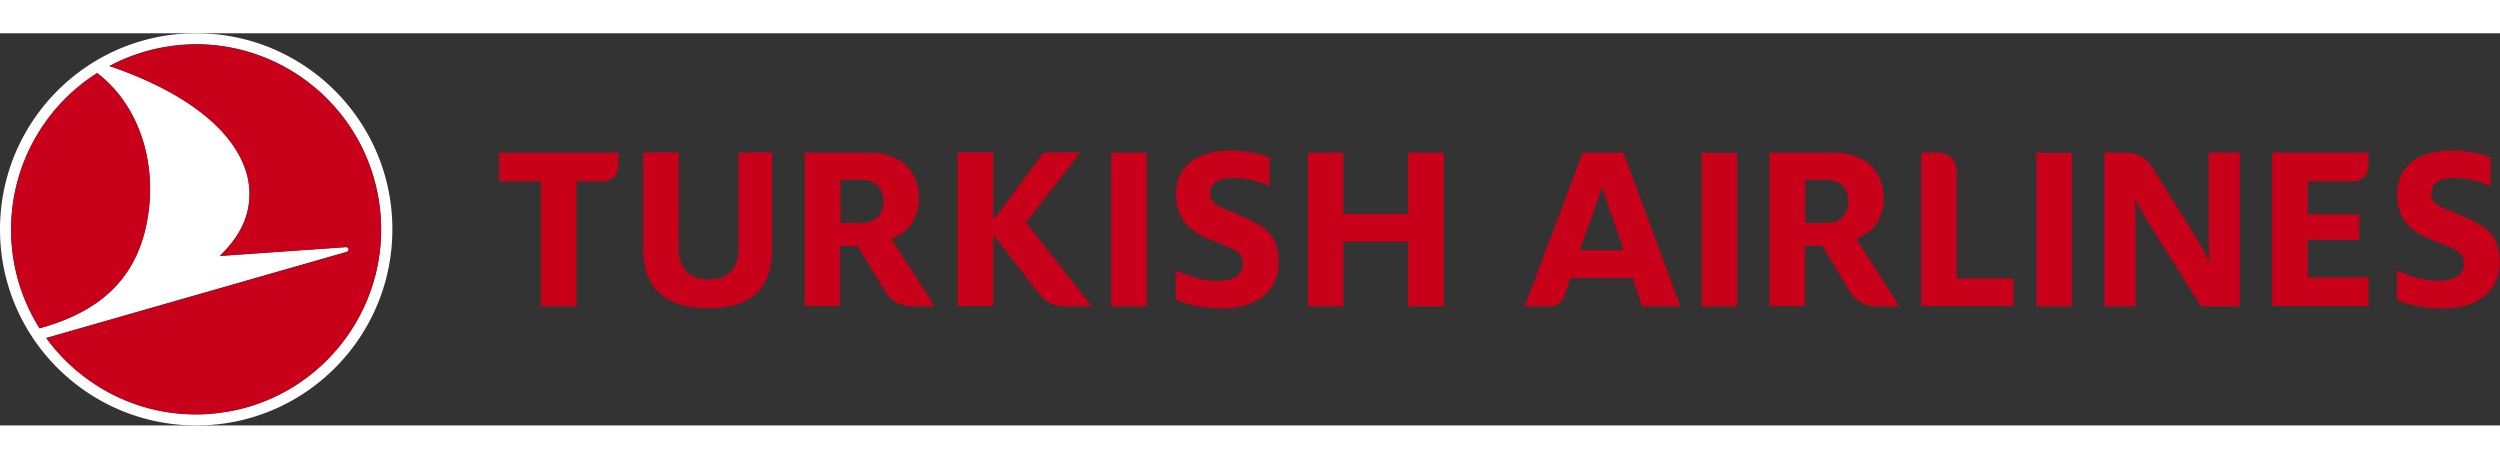
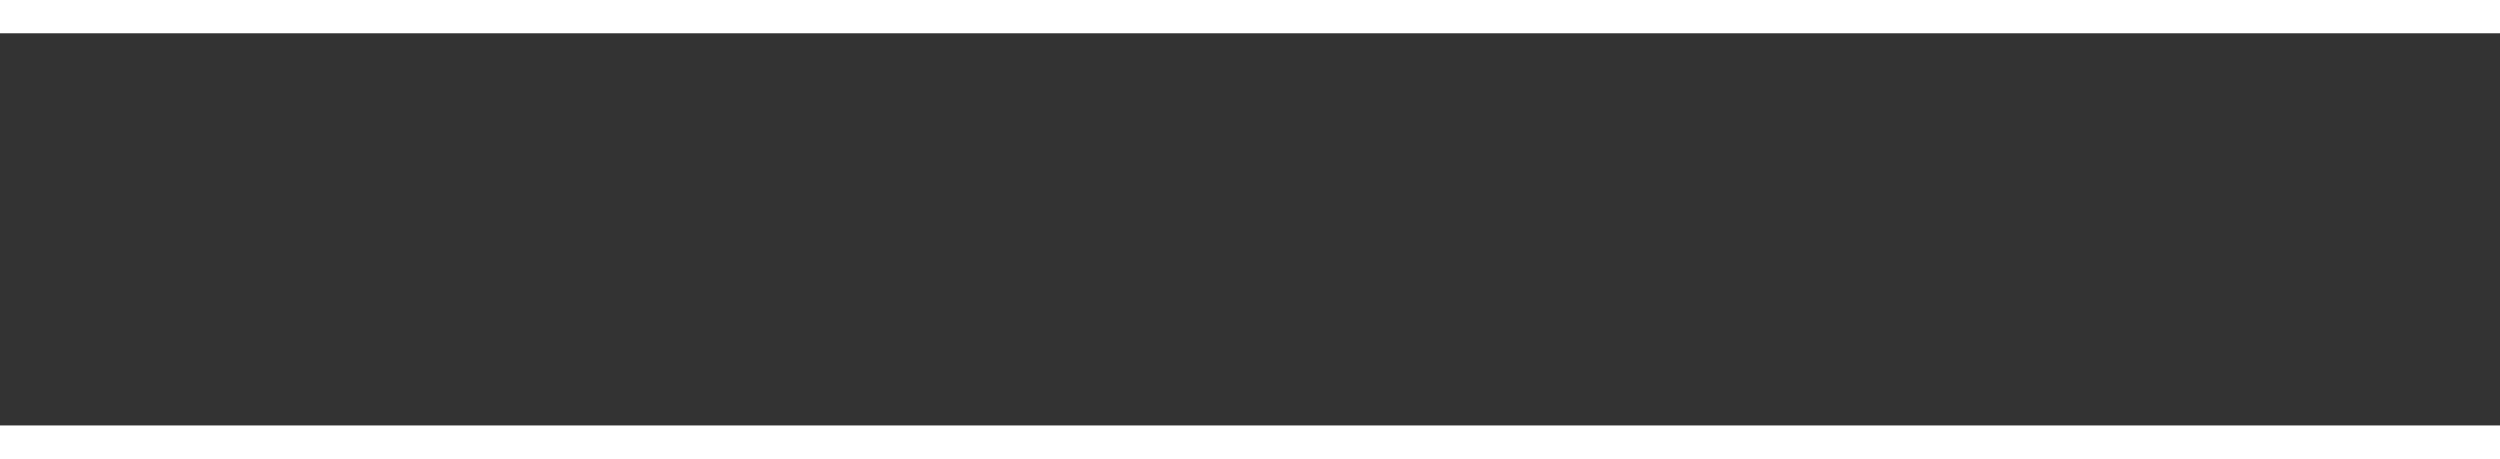
<svg xmlns="http://www.w3.org/2000/svg" fill="currentColor" viewBox="0 0 306 48" width="218" height="40" class="hm__Header_tkLogo__zKGBV" alt="Turkish Airlines" title="Turkish Airlines">
  <rect x="0" y="0" width="306" height="48" fill="#333333" stroke="none" />
  <g clip-path="url(#tk-brand-text_svg__a)">
    <path fill="#fff" d="M26.524.128c12.07 1.256 21.502 11.456 21.502 23.86C48.026 37.236 37.288 48 24.038 48S0 37.262 0 24.013C0 10.763 10.738 0 23.987 0c.846 0 1.692.051 2.512.128zm1.23 46.206c12.327-2.076 20.656-13.736 18.58-26.088C44.617 9.995 36.237 2.51 26.37 1.46a22.4 22.4 0 0 0-6.124.205 22 22 0 0 0-6.843 2.332c10.866 3.69 16.71 9.303 17.12 15.043.204 3.537-1.462 6.1-3.614 8.2l15.376-1.075c.436-.026.564.486.051.615L5.664 37.288c3.741 5.15 9.533 8.56 15.966 9.226a22.4 22.4 0 0 0 6.124-.205zM17.657 24.525c2-7.56-.282-15.479-5.766-19.656A22.68 22.68 0 0 0 1.666 27.754a22.6 22.6 0 0 0 3.178 8.355c5.843-1.615 10.968-4.716 12.813-11.584" />
    <path fill="#C90019" d="M46.334 20.245c2.076 12.327-6.253 24.013-18.58 26.089-2.075.359-4.126.41-6.124.205-6.433-.666-12.225-4.1-15.966-9.226l36.672-10.507c.539-.154.385-.666-.05-.615l-15.377 1.076c2.178-2.101 3.818-4.664 3.613-8.2-.41-5.741-6.253-11.353-17.119-15.044a23.5 23.5 0 0 1 6.843-2.332 22.4 22.4 0 0 1 6.125-.205c9.866 1.025 18.22 8.508 19.963 18.785zm-44.668 7.51a22.6 22.6 0 0 0 3.178 8.354c5.843-1.615 10.968-4.716 12.813-11.584 2-7.56-.282-15.479-5.766-19.656A22.68 22.68 0 0 0 1.666 27.754" />
-     <path fill="#C90019" fill-rule="evenodd" d="M143.923 29.01v3.613c1.461.615 3.357 1.051 5.766 1.051 3.895 0 6.817-1.999 6.817-5.664 0-3.61-2.111-4.549-4.275-5.511-.371-.165-.743-.331-1.107-.511l-.076-.029c-1.874-.699-2.922-1.09-2.922-2.354 0-1.205.897-1.897 2.793-1.897 1.743 0 3.511.538 4.485 1v-3.511a14.4 14.4 0 0 0-4.792-.846c-3.87 0-6.664 1.717-6.664 5.382 0 3.152 1.871 4.51 3.844 5.382.551.234 1.05.43 1.495.605 1.896.746 2.837 1.116 2.837 2.444 0 1.41-1.077 2.127-3.204 2.127-1.845 0-3.613-.64-4.997-1.281M78.727 14.607V26.37c0 1.307.18 2.435.564 3.332s.922 1.666 1.614 2.255a6.6 6.6 0 0 0 2.537 1.282c.974.281 2.102.41 3.306.41s2.307-.129 3.28-.41c.949-.257 1.769-.692 2.41-1.282.64-.59 1.153-1.332 1.512-2.255.358-.923.538-2.05.538-3.357V14.582h-4.075v11.635c0 1.178-.282 2.152-.871 2.844-.59.718-1.538 1.077-2.794 1.077-1.255 0-2.178-.36-2.793-1.077-.59-.692-.897-1.666-.897-2.844V14.582h-4.357zm93.617 18.81v-7.893h-7.919v7.894h-4.331v-18.81h4.331v7.508h7.919v-7.509h4.382v18.81zM66.195 18.119v15.3h4.357v-15.3h3.306c1 0 1.82-.82 1.82-1.82v-1.69H61.095v3.51zm74.166-3.51h-4.357v18.81h4.357zm-18.785 10.075.128.15 5.561 7.15a3.65 3.65 0 0 0 2.922 1.435h3.459l-7.944-10.123-.128-.154.128-.153 6.535-8.406h-4.511l-5.996 8.098-.154.205v-8.303h-4.357v18.81h4.357zm-10.046 8.735a3.75 3.75 0 0 1-3.178-1.794l-3.383-5.587h-2.152v7.355h-4.331V14.607h7.739c1.999 0 3.537.513 4.639 1.538q1.614 1.538 1.614 4.151c0 .872-.23 1.769-.692 2.666-.461.87-1.256 1.563-2.409 2.101l-.256.128 5.279 8.227zm-8.662-10.2h2.511c.923 0 1.615-.256 2.076-.743s.692-1.128.692-1.871-.231-1.41-.666-1.922c-.436-.487-1.153-.743-2.076-.743h-2.537zm175.24 10.2v-18.81h11.763v1.716c0 1-.82 1.794-1.794 1.794h-5.613v4.05h6.305v3.126h-6.305v4.587h7.432v3.51h-11.763zm-42.952-18.81v18.784h11.276v-3.383h-6.945V16.837c0-1.23-.999-2.23-2.23-2.23zm-22.526.025h-4.357v18.785h4.357zm13.813 16.99a3.75 3.75 0 0 0 3.178 1.795h2.87l-5.279-8.227.256-.128c1.153-.538 1.948-1.23 2.409-2.101.462-.897.692-1.794.692-2.666q0-2.613-1.614-4.151c-1.102-1.025-2.64-1.538-4.639-1.538h-7.739v18.785h4.331v-7.355h2.152zm-2.973-8.405h-2.511v-5.28h2.537c.923 0 1.64.257 2.076.744.435.512.666 1.179.666 1.922s-.231 1.384-.692 1.87c-.461.488-1.153.744-2.076.744m-24.756-8.61h-4.997l-7.099 18.81h3.127a1.85 1.85 0 0 0 1.743-1.256l.717-2.204h7.637l1.128 3.46h4.715zm-5.356 11.941 1.717-4.74c.385-1.077.769-2.205 1-3.025h.051c.231.872.59 1.922.974 3.024l1.64 4.741zm100.024 2.46v3.614c1.46.615 3.357 1.051 5.766 1.051 3.895 0 6.817-1.999 6.817-5.664 0-3.61-2.111-4.549-4.275-5.511-.371-.165-.743-.331-1.107-.511l-.076-.029c-1.875-.699-2.922-1.09-2.922-2.354 0-1.205.897-1.897 2.793-1.897 1.743 0 3.511.538 4.485 1v-3.511a14.4 14.4 0 0 0-4.793-.846c-3.869 0-6.663 1.717-6.663 5.382 0 3.152 1.871 4.51 3.844 5.382.551.234 1.049.43 1.494.605h.001c1.895.746 2.836 1.116 2.836 2.444 0 1.41-1.076 2.127-3.203 2.127-1.845 0-3.613-.64-4.997-1.281M257.58 14.608h2.666c1.281 0 2.46.666 3.152 1.743l5.253 8.431c.59.948 1.282 2.178 1.692 3.05h.102a54 54 0 0 1-.102-2.87V14.607h3.818v18.81h-4.766l-6.382-10.173c-.589-.923-1.204-2.05-1.665-2.895v-.001h-.052c.01.304.026.627.044.959.028.562.059 1.152.059 1.732v10.379h-3.819zm-8.329.026h4.357v18.785h-4.357z" clip-rule="evenodd" />
+     <path fill="#C90019" fill-rule="evenodd" d="M143.923 29.01v3.613c1.461.615 3.357 1.051 5.766 1.051 3.895 0 6.817-1.999 6.817-5.664 0-3.61-2.111-4.549-4.275-5.511-.371-.165-.743-.331-1.107-.511l-.076-.029c-1.874-.699-2.922-1.09-2.922-2.354 0-1.205.897-1.897 2.793-1.897 1.743 0 3.511.538 4.485 1v-3.511a14.4 14.4 0 0 0-4.792-.846c-3.87 0-6.664 1.717-6.664 5.382 0 3.152 1.871 4.51 3.844 5.382.551.234 1.05.43 1.495.605 1.896.746 2.837 1.116 2.837 2.444 0 1.41-1.077 2.127-3.204 2.127-1.845 0-3.613-.64-4.997-1.281M78.727 14.607V26.37c0 1.307.18 2.435.564 3.332s.922 1.666 1.614 2.255a6.6 6.6 0 0 0 2.537 1.282c.974.281 2.102.41 3.306.41s2.307-.129 3.28-.41c.949-.257 1.769-.692 2.41-1.282.64-.59 1.153-1.332 1.512-2.255.358-.923.538-2.05.538-3.357V14.582h-4.075v11.635c0 1.178-.282 2.152-.871 2.844-.59.718-1.538 1.077-2.794 1.077-1.255 0-2.178-.36-2.793-1.077-.59-.692-.897-1.666-.897-2.844V14.582h-4.357zm93.617 18.81v-7.893h-7.919v7.894h-4.331v-18.81h4.331v7.508h7.919v-7.509h4.382v18.81zM66.195 18.119v15.3h4.357v-15.3h3.306c1 0 1.82-.82 1.82-1.82v-1.69H61.095v3.51zm74.166-3.51h-4.357v18.81h4.357zm-18.785 10.075.128.15 5.561 7.15a3.65 3.65 0 0 0 2.922 1.435h3.459l-7.944-10.123-.128-.154.128-.153 6.535-8.406h-4.511l-5.996 8.098-.154.205v-8.303h-4.357v18.81h4.357zm-10.046 8.735a3.75 3.75 0 0 1-3.178-1.794l-3.383-5.587h-2.152v7.355h-4.331V14.607h7.739c1.999 0 3.537.513 4.639 1.538q1.614 1.538 1.614 4.151c0 .872-.23 1.769-.692 2.666-.461.87-1.256 1.563-2.409 2.101l-.256.128 5.279 8.227zm-8.662-10.2h2.511c.923 0 1.615-.256 2.076-.743s.692-1.128.692-1.871-.231-1.41-.666-1.922c-.436-.487-1.153-.743-2.076-.743h-2.537zm175.24 10.2v-18.81h11.763v1.716c0 1-.82 1.794-1.794 1.794h-5.613v4.05h6.305v3.126h-6.305v4.587h7.432v3.51h-11.763zm-42.952-18.81v18.784h11.276v-3.383h-6.945V16.837c0-1.23-.999-2.23-2.23-2.23zm-22.526.025h-4.357v18.785h4.357zm13.813 16.99a3.75 3.75 0 0 0 3.178 1.795h2.87l-5.279-8.227.256-.128c1.153-.538 1.948-1.23 2.409-2.101.462-.897.692-1.794.692-2.666q0-2.613-1.614-4.151c-1.102-1.025-2.64-1.538-4.639-1.538h-7.739v18.785h4.331v-7.355h2.152zm-2.973-8.405h-2.511v-5.28h2.537c.923 0 1.64.257 2.076.744.435.512.666 1.179.666 1.922s-.231 1.384-.692 1.87c-.461.488-1.153.744-2.076.744m-24.756-8.61h-4.997l-7.099 18.81h3.127a1.85 1.85 0 0 0 1.743-1.256l.717-2.204h7.637h4.715zm-5.356 11.941 1.717-4.74c.385-1.077.769-2.205 1-3.025h.051c.231.872.59 1.922.974 3.024l1.64 4.741zm100.024 2.46v3.614c1.46.615 3.357 1.051 5.766 1.051 3.895 0 6.817-1.999 6.817-5.664 0-3.61-2.111-4.549-4.275-5.511-.371-.165-.743-.331-1.107-.511l-.076-.029c-1.875-.699-2.922-1.09-2.922-2.354 0-1.205.897-1.897 2.793-1.897 1.743 0 3.511.538 4.485 1v-3.511a14.4 14.4 0 0 0-4.793-.846c-3.869 0-6.663 1.717-6.663 5.382 0 3.152 1.871 4.51 3.844 5.382.551.234 1.049.43 1.494.605h.001c1.895.746 2.836 1.116 2.836 2.444 0 1.41-1.076 2.127-3.203 2.127-1.845 0-3.613-.64-4.997-1.281M257.58 14.608h2.666c1.281 0 2.46.666 3.152 1.743l5.253 8.431c.59.948 1.282 2.178 1.692 3.05h.102a54 54 0 0 1-.102-2.87V14.607h3.818v18.81h-4.766l-6.382-10.173c-.589-.923-1.204-2.05-1.665-2.895v-.001h-.052c.01.304.026.627.044.959.028.562.059 1.152.059 1.732v10.379h-3.819zm-8.329.026h4.357v18.785h-4.357z" clip-rule="evenodd" />
  </g>
  <defs>
    <clipPath id="tk-brand-text_svg__a">
-       <path fill="#fff" d="M0 0h305.965v48H0z" />
-     </clipPath>
+       </clipPath>
  </defs>
</svg>